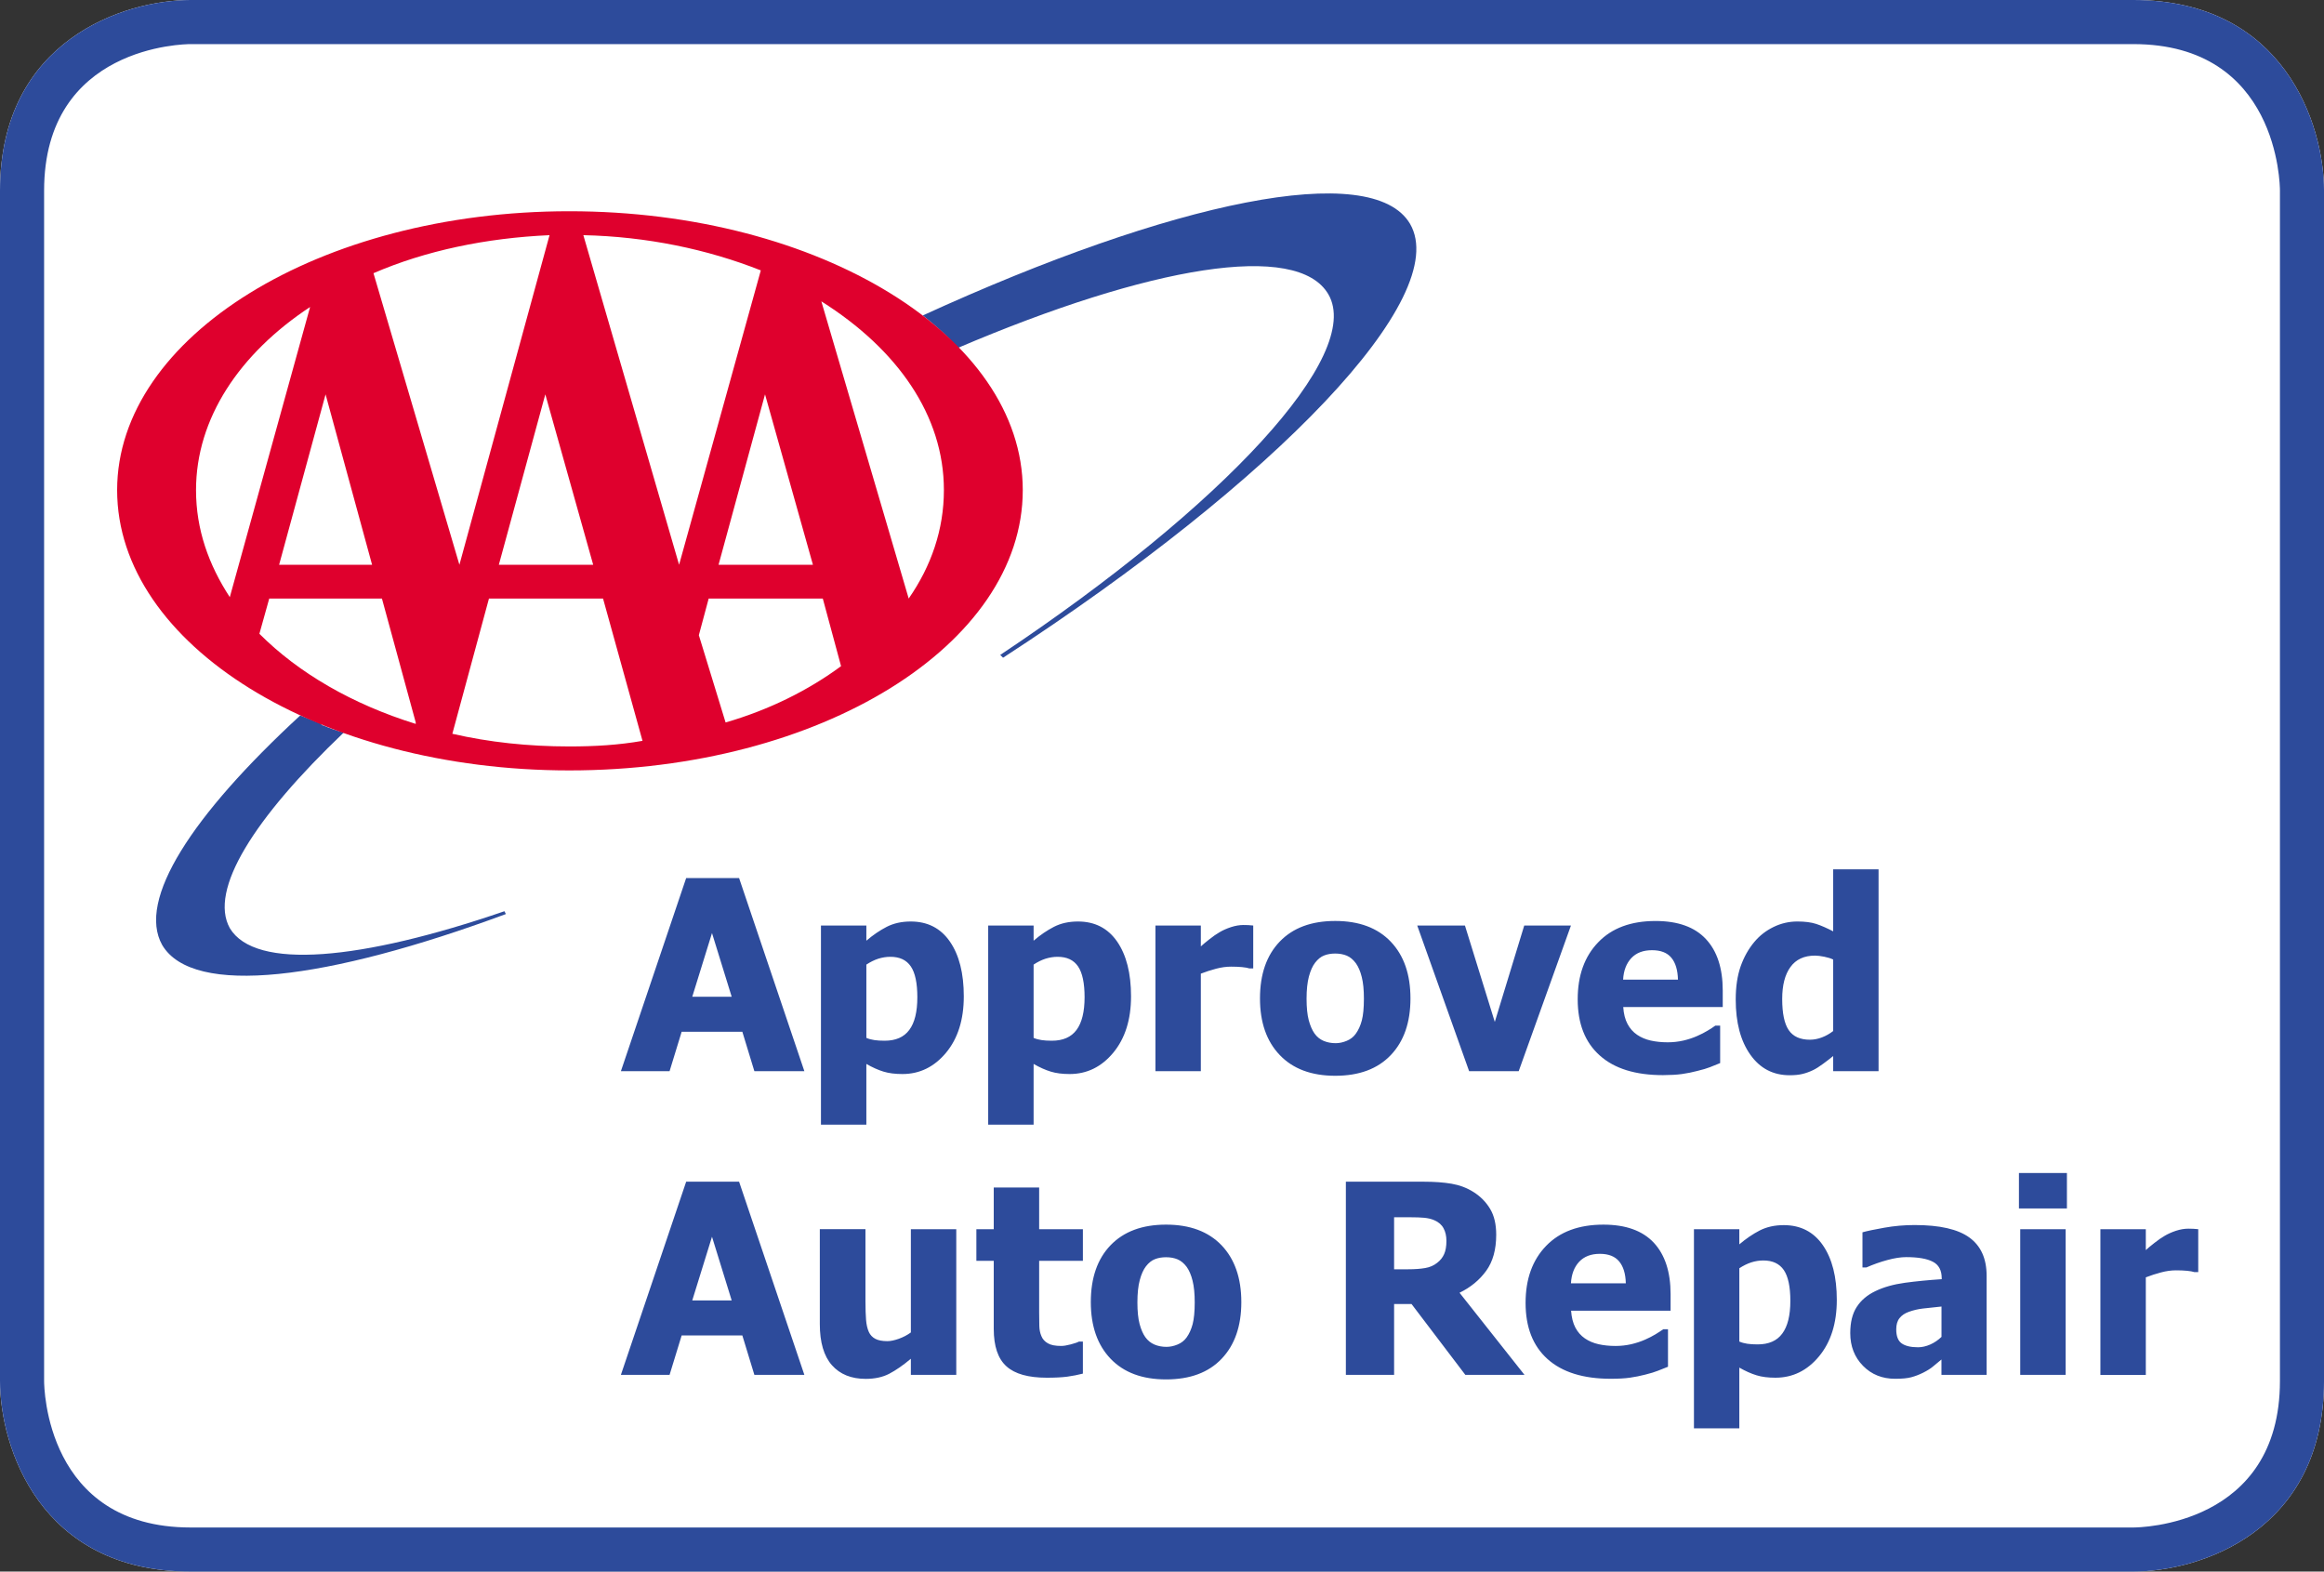
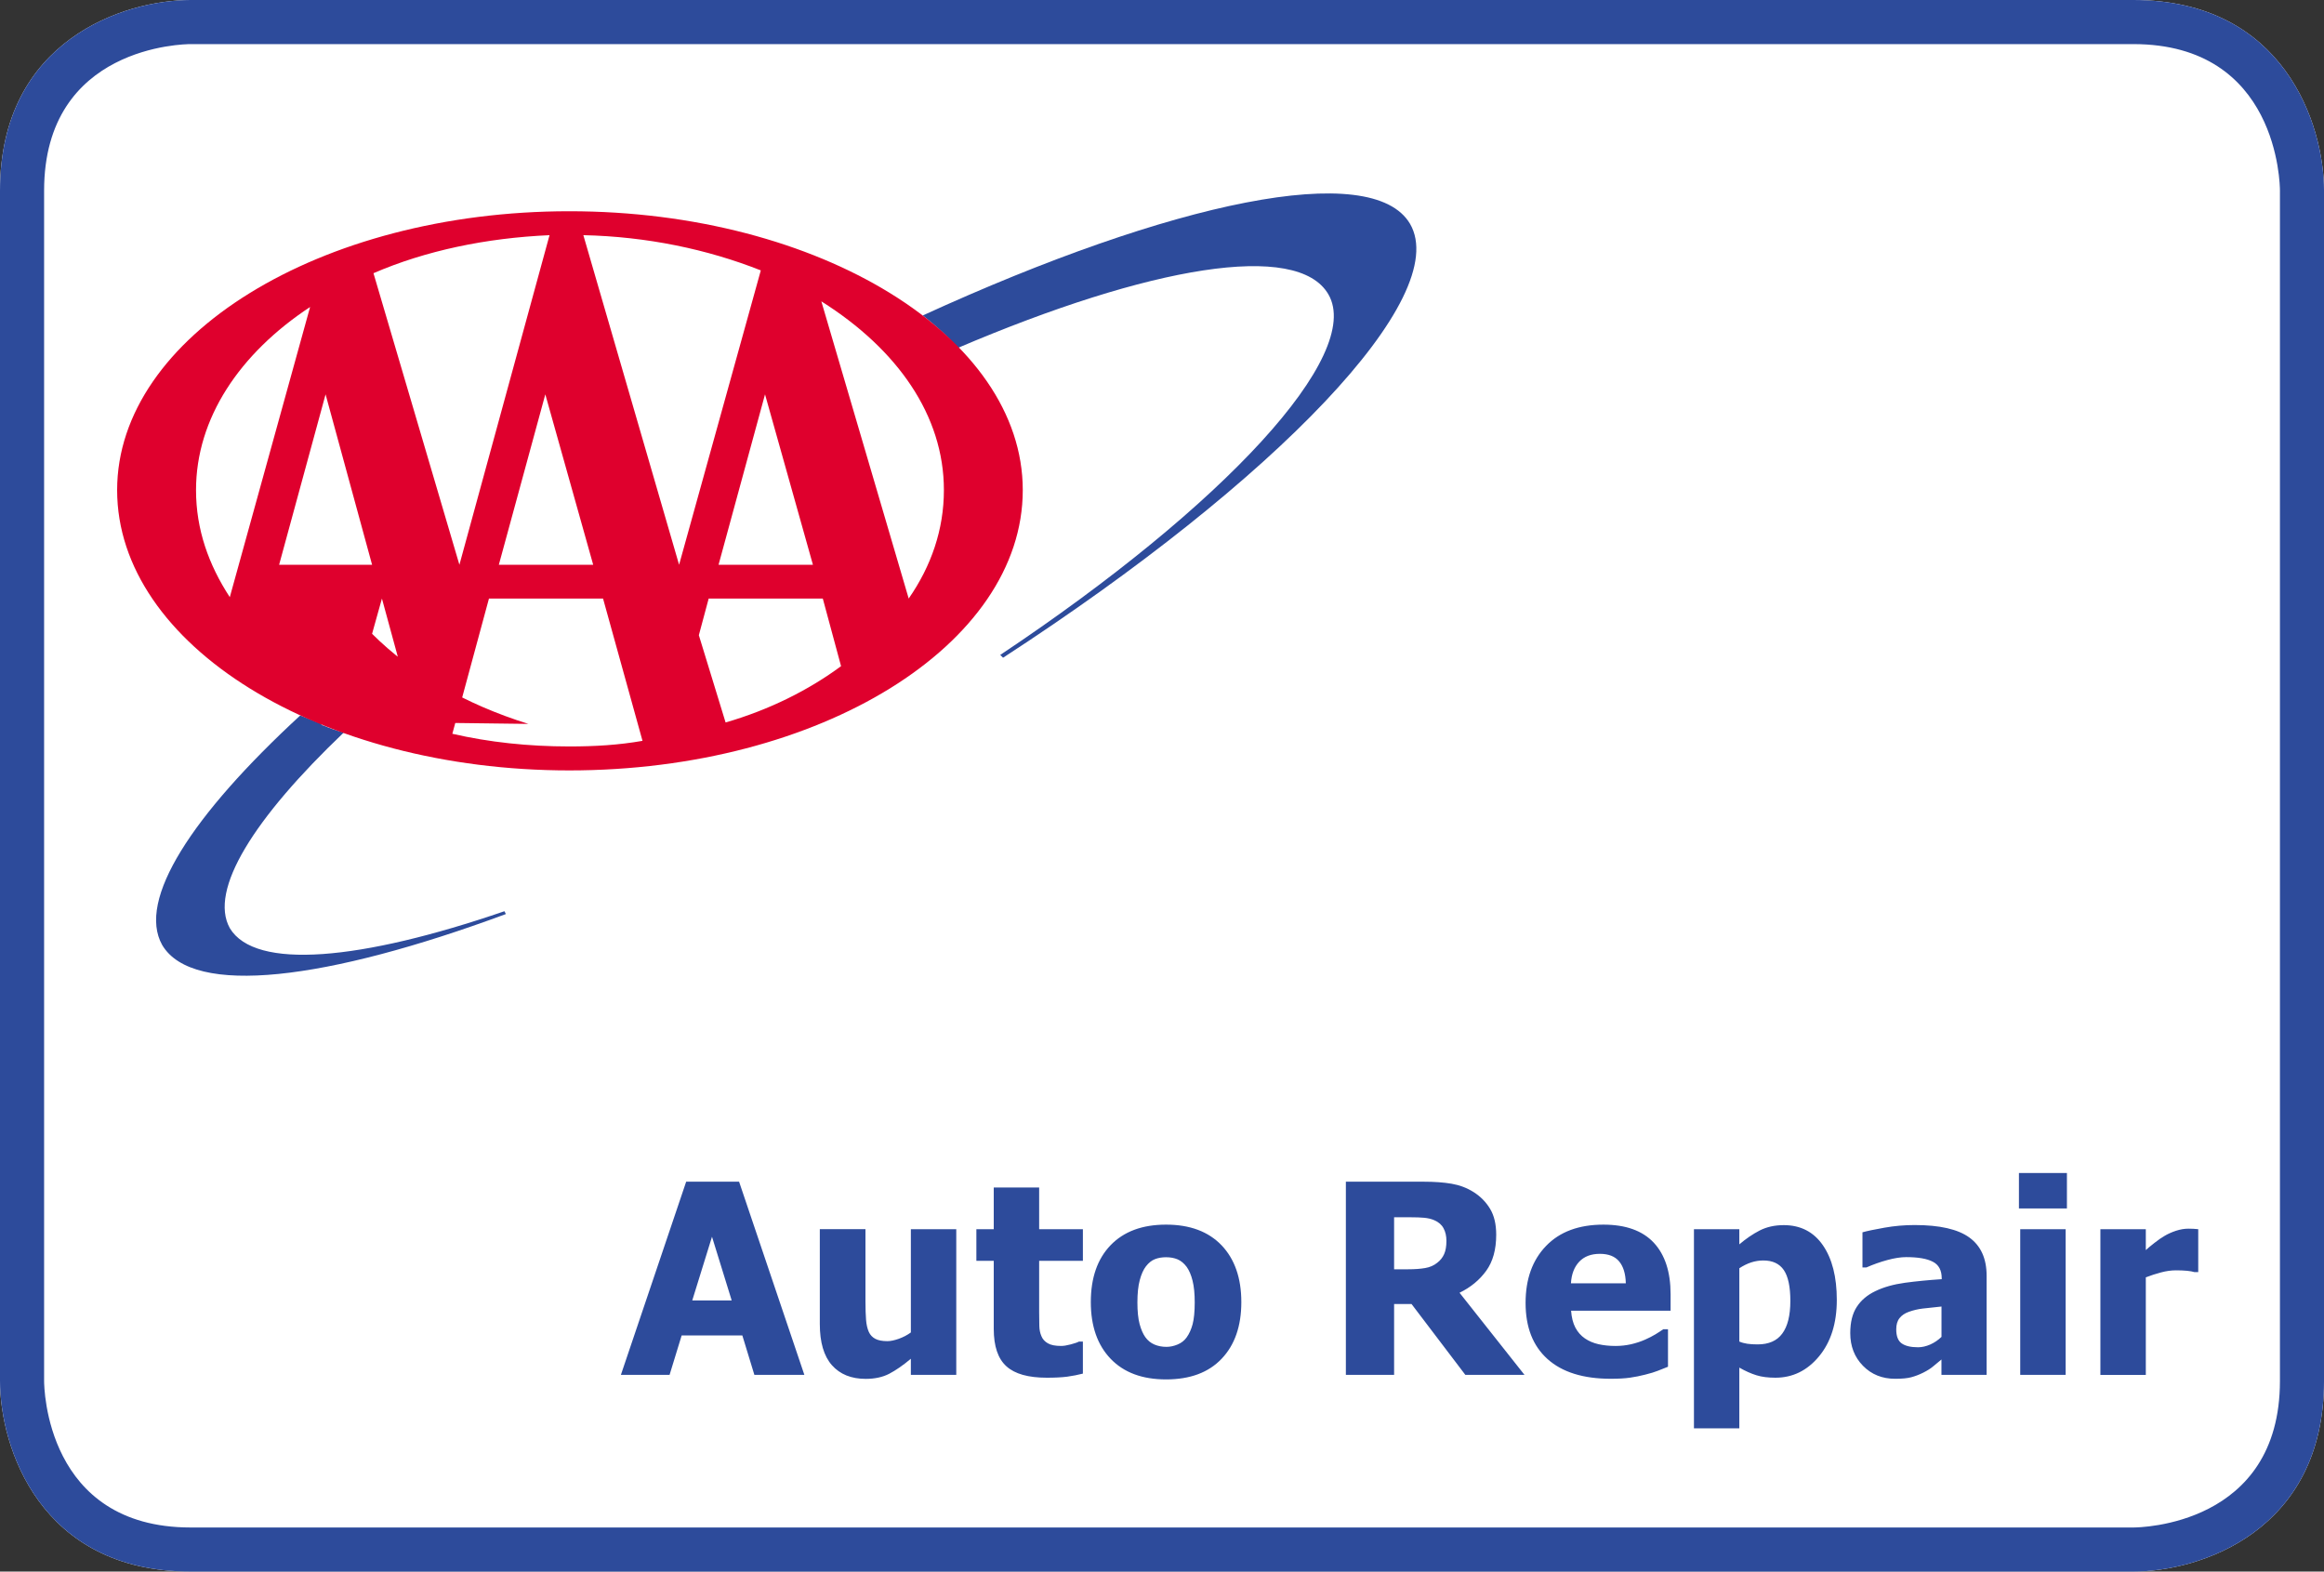
<svg xmlns="http://www.w3.org/2000/svg" version="1.1" id="Layer_1" x="0px" y="0px" width="299.814px" height="202.738px" viewBox="0 0 299.814 202.738" enable-background="new 0 0 299.814 202.738" xml:space="preserve">
  <rect x="0" y="0" width="299.814" height="202.738" fill="#333333" stroke="none" />
  <g>
    <path fill="#FFFFFF" d="M275.218,202.738H24.593C5.141,202.738,0,186.652,0,178.145V24.595C0,5.141,16.088,0,24.593,0h250.625   c19.457,0,24.598,16.088,24.598,24.595v153.55C299.815,197.598,283.726,202.738,275.218,202.738L275.218,202.738z" />
    <path fill="#2D4B9B" d="M275.218,202.738H24.593C5.141,202.738,0,186.652,0,178.145V24.595C0,5.141,16.088,0,24.593,0h250.625   c19.457,0,24.598,16.088,24.598,24.595v153.55C299.815,197.598,283.726,202.738,275.218,202.738L275.218,202.738z M24.593,5.69   C23.821,5.69,5.69,5.904,5.69,24.595v153.55c0,0.771,0.214,18.907,18.903,18.907h250.625c0.772,0,18.912-0.218,18.912-18.907   V24.595c0-0.771-0.219-18.905-18.912-18.905H24.593L24.593,5.69z" />
    <path fill="#2D4B9B" d="M283.59,158.57c-0.191-0.021-0.405-0.038-0.641-0.051c-0.231-0.01-0.444-0.015-0.633-0.015   c-0.502,0-1.033,0.087-1.601,0.271c-0.559,0.188-1.056,0.41-1.482,0.668c-0.384,0.223-0.819,0.52-1.291,0.895   c-0.479,0.375-0.851,0.68-1.115,0.93v-2.695h-5.86v18.794h5.86v-12.584c0.637-0.249,1.291-0.458,1.967-0.638   c0.676-0.179,1.315-0.267,1.932-0.267c0.516,0,0.985,0.019,1.408,0.058s0.746,0.101,0.973,0.174h0.483V158.57L283.59,158.57z    M266.649,151.324h-6.19v4.57h6.19V151.324z M266.484,158.57h-5.859v18.795h5.859V158.57z M250.468,177.365h5.821V164.58   c0-2.211-0.736-3.852-2.22-4.932c-1.479-1.078-3.833-1.613-7.067-1.613c-1.317,0-2.621,0.113-3.916,0.345   c-1.295,0.228-2.232,0.427-2.813,0.593v4.535h0.501c0.882-0.389,1.788-0.711,2.713-0.96c0.925-0.253,1.735-0.375,2.425-0.375   c1.525,0,2.678,0.196,3.439,0.595c0.769,0.392,1.147,1.11,1.147,2.145v0.105c-1.696,0.112-3.279,0.266-4.753,0.465   c-1.476,0.205-2.739,0.56-3.8,1.074c-1.051,0.5-1.853,1.182-2.41,2.041c-0.559,0.857-0.837,1.987-0.837,3.379   c0,1.695,0.55,3.104,1.647,4.221s2.48,1.67,4.146,1.67c0.886,0,1.583-0.065,2.08-0.2c0.496-0.135,1.012-0.327,1.529-0.584   c0.536-0.271,0.964-0.537,1.282-0.808c0.318-0.267,0.676-0.566,1.081-0.897v1.987H250.468z M249.012,173.449   c-0.536,0.234-1.06,0.354-1.574,0.354c-0.925,0-1.626-0.166-2.102-0.496c-0.471-0.328-0.706-0.935-0.706-1.814   c0-0.605,0.135-1.085,0.423-1.447c0.283-0.361,0.685-0.633,1.194-0.813c0.598-0.213,1.189-0.353,1.81-0.426   c0.61-0.074,1.413-0.162,2.411-0.259v3.916C250.027,172.886,249.548,173.213,249.012,173.449 M229.926,172.036   c-0.685,0.934-1.748,1.396-3.175,1.396c-0.515,0-0.959-0.024-1.334-0.082c-0.37-0.058-0.715-0.147-1.029-0.283v-9.459   c0.506-0.33,1.017-0.584,1.535-0.754c0.515-0.166,1.038-0.248,1.562-0.248c1.199,0,2.075,0.41,2.643,1.238   c0.559,0.823,0.842,2.153,0.842,3.98C230.968,169.699,230.619,171.107,229.926,172.036 M235.167,160.643   c-1.194-1.728-2.878-2.596-5.049-2.596c-1.179,0-2.207,0.235-3.102,0.689c-0.894,0.462-1.767,1.055-2.63,1.791v-1.957h-5.854   v25.688h5.854v-7.831c0.785,0.449,1.522,0.776,2.216,0.989c0.688,0.214,1.5,0.314,2.441,0.314c2.231,0,4.106-0.92,5.63-2.76   c1.521-1.837,2.289-4.262,2.289-7.266C236.964,164.729,236.362,162.377,235.167,160.643 M202.664,165.552   c0.069-1.178,0.423-2.098,1.063-2.782c0.642-0.68,1.53-1.021,2.668-1.021c1.116,0,1.945,0.323,2.485,0.974   c0.541,0.646,0.833,1.586,0.863,2.829H202.664z M210.273,177.727c0.677-0.097,1.33-0.228,1.968-0.393   c0.688-0.171,1.232-0.336,1.63-0.497c0.4-0.157,0.838-0.336,1.313-0.522v-4.836h-0.614c-0.262,0.188-0.593,0.404-0.993,0.648   c-0.41,0.244-0.854,0.477-1.334,0.686c-0.551,0.244-1.151,0.444-1.807,0.598c-0.663,0.148-1.334,0.223-2.01,0.223   c-0.799,0-1.522-0.074-2.193-0.223c-0.672-0.152-1.256-0.401-1.762-0.746c-0.511-0.35-0.925-0.811-1.234-1.395   c-0.31-0.59-0.492-1.321-0.554-2.186h12.837v-2.115c0-2.887-0.724-5.105-2.171-6.658c-1.457-1.553-3.619-2.328-6.497-2.328   c-3.166,0-5.634,0.916-7.396,2.746c-1.768,1.832-2.644,4.278-2.644,7.349c0,3.136,0.941,5.551,2.834,7.247   c1.89,1.695,4.613,2.542,8.154,2.542C208.777,177.866,209.598,177.823,210.273,177.727 M186.304,161.785   c-0.192,0.436-0.488,0.811-0.894,1.121c-0.425,0.344-0.942,0.574-1.55,0.676c-0.609,0.107-1.352,0.161-2.215,0.161h-1.796v-6.711   h2.093c0.716,0,1.316,0.021,1.792,0.065c0.479,0.047,0.916,0.147,1.305,0.317c0.559,0.244,0.959,0.593,1.193,1.047   c0.245,0.448,0.367,0.989,0.367,1.613C186.601,160.777,186.5,161.348,186.304,161.785 M188.292,166.77   c1.438-0.699,2.581-1.646,3.443-2.836c0.859-1.186,1.287-2.738,1.287-4.644c0-1.353-0.258-2.464-0.785-3.34   c-0.522-0.872-1.233-1.597-2.123-2.163c-0.872-0.551-1.822-0.907-2.848-1.081c-1.024-0.175-2.231-0.263-3.615-0.263h-10.023v24.921   h6.223v-9.14h2.25l6.941,9.14h7.631L188.292,166.77z M153.861,170.814c-0.183,0.677-0.436,1.252-0.783,1.728   c-0.293,0.406-0.682,0.707-1.165,0.907c-0.485,0.201-0.963,0.301-1.433,0.301c-0.566,0-1.086-0.1-1.555-0.301   c-0.469-0.2-0.861-0.52-1.173-0.955c-0.301-0.424-0.545-0.989-0.737-1.696c-0.188-0.71-0.281-1.639-0.281-2.786   c0-1.15,0.099-2.102,0.3-2.859c0.2-0.758,0.469-1.36,0.802-1.793c0.356-0.457,0.746-0.768,1.171-0.928   c0.425-0.166,0.897-0.244,1.423-0.244c0.559,0,1.056,0.092,1.487,0.273c0.436,0.184,0.828,0.51,1.178,0.977   c0.317,0.449,0.575,1.043,0.758,1.789c0.185,0.74,0.275,1.67,0.275,2.785C154.128,169.202,154.036,170.135,153.861,170.814    M157.595,160.65c-1.701-1.773-4.082-2.668-7.165-2.668c-3.067,0-5.45,0.886-7.157,2.656c-1.701,1.77-2.549,4.215-2.549,7.338   c0,3.088,0.849,5.528,2.549,7.305c1.707,1.783,4.09,2.668,7.157,2.668c3.092,0,5.481-0.885,7.173-2.668   c1.692-1.775,2.538-4.217,2.538-7.305C160.141,164.876,159.29,162.434,157.595,160.65 M137.678,177.596   c0.715-0.101,1.389-0.23,2.023-0.396v-4.135h-0.5c-0.203,0.113-0.559,0.231-1.064,0.367c-0.508,0.135-0.92,0.2-1.232,0.2   c-0.758,0-1.334-0.108-1.732-0.345c-0.394-0.227-0.669-0.532-0.827-0.93c-0.167-0.388-0.257-0.828-0.266-1.32   c-0.017-0.488-0.021-1.061-0.021-1.723v-6.662h5.642v-4.082h-5.642v-5.377h-5.857v5.377h-2.242v4.082h2.242v8.785   c0,2.232,0.545,3.842,1.635,4.822c1.086,0.985,2.821,1.471,5.211,1.471C136.088,177.73,136.965,177.688,137.678,177.596    M123.367,158.57h-5.858v13.322c-0.482,0.349-0.999,0.618-1.565,0.819c-0.563,0.2-1.051,0.302-1.465,0.302   c-0.665,0-1.188-0.102-1.563-0.302c-0.375-0.201-0.652-0.493-0.831-0.886c-0.188-0.428-0.309-0.946-0.357-1.557   c-0.048-0.614-0.077-1.404-0.077-2.381v-9.318h-5.889v12.234c0,2.363,0.519,4.135,1.563,5.315c1.044,1.173,2.495,1.762,4.357,1.762   c1.173,0,2.184-0.218,3.031-0.657c0.85-0.444,1.783-1.086,2.795-1.938v2.076h5.858V158.57L123.367,158.57z M89.307,167.758   l2.546-8.215l2.54,8.215H89.307z M86.379,177.365l1.559-5.084h7.831l1.552,5.084h6.449l-8.422-24.92h-6.827l-8.422,24.92H86.379z" />
-     <path fill="#2D4B9B" d="M235.05,133.826c-0.523,0.199-1.043,0.301-1.557,0.301c-1.262,0-2.173-0.415-2.734-1.238   c-0.563-0.828-0.842-2.168-0.842-4.021c0-1.763,0.349-3.136,1.06-4.116c0.707-0.98,1.768-1.475,3.17-1.475   c0.336,0,0.737,0.053,1.204,0.145c0.471,0.096,0.851,0.214,1.144,0.361v9.223C236.057,133.345,235.577,133.625,235.05,133.826    M242.349,112.148h-5.854v7.998c-0.843-0.433-1.57-0.754-2.202-0.959c-0.633-0.205-1.439-0.311-2.42-0.311   c-1.082,0-2.111,0.24-3.079,0.711c-0.974,0.477-1.796,1.116-2.478,1.936c-0.75,0.896-1.334,1.938-1.762,3.146   c-0.419,1.203-0.632,2.629-0.632,4.269c0,2.971,0.623,5.338,1.879,7.112c1.247,1.774,2.939,2.66,5.084,2.66   c0.637,0,1.182-0.053,1.64-0.166c0.458-0.108,0.926-0.278,1.393-0.502c0.366-0.179,0.793-0.449,1.276-0.808   c0.488-0.356,0.916-0.688,1.301-1.002v1.957h5.854V112.148z M209.393,126.377c0.065-1.173,0.423-2.098,1.063-2.782   c0.642-0.68,1.53-1.016,2.669-1.016c1.116,0,1.949,0.317,2.49,0.968c0.54,0.646,0.822,1.588,0.857,2.83H209.393z M217.001,138.552   c0.672-0.096,1.33-0.227,1.963-0.396c0.697-0.165,1.238-0.331,1.64-0.488c0.394-0.161,0.832-0.34,1.309-0.526v-4.836h-0.619   c-0.253,0.188-0.584,0.404-0.994,0.649c-0.41,0.248-0.851,0.476-1.334,0.685c-0.541,0.244-1.144,0.444-1.801,0.598   c-0.659,0.147-1.33,0.223-2.012,0.223c-0.793,0-1.521-0.074-2.188-0.223c-0.672-0.152-1.256-0.401-1.762-0.745   c-0.516-0.349-0.926-0.812-1.238-1.396c-0.314-0.584-0.497-1.317-0.554-2.185h12.837v-2.11c0-2.892-0.721-5.11-2.176-6.663   c-1.448-1.553-3.615-2.328-6.497-2.328c-3.166,0-5.635,0.916-7.393,2.748c-1.766,1.83-2.646,4.276-2.646,7.352   c0,3.131,0.941,5.547,2.839,7.242c1.888,1.701,4.608,2.543,8.158,2.543C215.501,138.691,216.33,138.648,217.001,138.552    M196.638,119.396l-3.798,12.437l-3.851-12.437h-6.156l6.696,18.793h6.394l6.741-18.793H196.638z M175.686,131.641   c-0.179,0.676-0.439,1.252-0.789,1.73c-0.288,0.4-0.676,0.702-1.16,0.902c-0.482,0.201-0.959,0.302-1.43,0.302   c-0.566,0-1.09-0.101-1.562-0.302c-0.467-0.2-0.854-0.515-1.168-0.955c-0.297-0.424-0.545-0.989-0.737-1.695   c-0.188-0.711-0.283-1.641-0.283-2.787c0-1.15,0.102-2.102,0.301-2.859c0.205-0.76,0.468-1.36,0.808-1.793   c0.356-0.457,0.741-0.768,1.169-0.929c0.423-0.166,0.896-0.244,1.421-0.244c0.559,0,1.056,0.093,1.491,0.274   c0.437,0.184,0.823,0.511,1.173,0.98c0.317,0.444,0.576,1.039,0.759,1.783c0.188,0.741,0.275,1.67,0.275,2.786   C175.952,130.032,175.865,130.964,175.686,131.641 M179.418,121.48c-1.695-1.778-4.085-2.672-7.164-2.672   c-3.065,0-5.455,0.885-7.155,2.658c-1.7,1.768-2.551,4.213-2.551,7.335c0,3.093,0.851,5.529,2.551,7.304   c1.7,1.783,4.09,2.674,7.155,2.674c3.092,0,5.48-0.891,7.173-2.674c1.688-1.773,2.534-4.211,2.534-7.304   C181.961,125.698,181.115,123.26,179.418,121.48 M161.676,119.396c-0.192-0.021-0.401-0.039-0.637-0.053   c-0.231-0.009-0.444-0.014-0.632-0.014c-0.507,0-1.038,0.092-1.602,0.275c-0.563,0.188-1.056,0.404-1.481,0.662   c-0.39,0.223-0.82,0.52-1.291,0.895c-0.479,0.375-0.854,0.686-1.116,0.929v-2.694h-5.856v18.793h5.856v-12.584   c0.637-0.248,1.291-0.457,1.967-0.637c0.676-0.179,1.316-0.266,1.932-0.266c0.516,0,0.985,0.017,1.408,0.057   c0.423,0.039,0.746,0.1,0.968,0.174h0.484V119.396L161.676,119.396z M138.883,132.861c-0.691,0.934-1.755,1.396-3.183,1.396   c-0.516,0-0.955-0.025-1.33-0.083c-0.371-0.053-0.716-0.147-1.027-0.282v-9.455c0.5-0.336,1.014-0.588,1.531-0.758   c0.519-0.162,1.04-0.248,1.563-0.248c1.197,0,2.071,0.408,2.639,1.237c0.563,0.824,0.844,2.154,0.844,3.979   C139.919,130.523,139.572,131.934,138.883,132.861 M144.123,121.473c-1.197-1.731-2.88-2.596-5.057-2.596   c-1.173,0-2.206,0.23-3.098,0.686c-0.894,0.461-1.768,1.056-2.625,1.791v-1.957h-5.858v25.691h5.858v-7.836   c0.781,0.449,1.518,0.78,2.209,0.99c0.693,0.214,1.506,0.313,2.444,0.313c2.231,0,4.106-0.92,5.629-2.756   c1.523-1.84,2.287-4.265,2.287-7.265C145.913,125.559,145.313,123.204,144.123,121.473 M117.308,132.861   c-0.69,0.934-1.75,1.396-3.179,1.396c-0.512,0-0.959-0.025-1.33-0.083c-0.375-0.053-0.719-0.147-1.031-0.282v-9.455   c0.504-0.336,1.015-0.588,1.531-0.758c0.519-0.162,1.04-0.248,1.567-0.248c1.192,0,2.07,0.408,2.634,1.237   c0.563,0.824,0.844,2.154,0.844,3.979C118.343,130.523,118.001,131.934,117.308,132.861 M122.547,121.473   c-1.192-1.731-2.88-2.596-5.056-2.596c-1.168,0-2.2,0.23-3.095,0.686c-0.894,0.461-1.768,1.056-2.629,1.791v-1.957h-5.857v25.691   h5.857v-7.836c0.781,0.449,1.519,0.78,2.209,0.99c0.693,0.214,1.506,0.313,2.444,0.313c2.231,0,4.106-0.92,5.634-2.756   c1.524-1.84,2.283-4.265,2.283-7.265C124.337,125.559,123.742,123.204,122.547,121.473 M89.307,128.583l2.546-8.215l2.54,8.215   H89.307z M86.379,138.189l1.559-5.084h7.831l1.552,5.084h6.449l-8.422-24.916h-6.827L80.1,138.189H86.379z" />
    <path fill="#2D4B9B" d="M181.913,28.886c-4.906-8.359-30.707-2.908-62.868,11.809c1.637,1.273,3.271,2.725,4.539,4.182   c24.715-10.54,43.794-13.814,47.789-6.903c4.544,7.81-13.438,27.253-42.335,46.514l0.365,0.361   C164.649,61.952,187.367,38.335,181.913,28.886" />
    <path fill="#2D4B9B" d="M29.649,119.736c-2.725-4.905,3.089-14.172,14.718-25.255c-0.907-0.184-1.818-0.55-2.726-0.912   c-0.184,0-0.184-0.183-0.184-0.183c-0.905-0.362-1.816-0.729-2.724-1.09c-13.992,12.902-21.079,23.804-17.806,29.62   c3.996,6.725,21.257,4.544,44.333-3.998l-0.183-0.366C46.544,123.914,32.917,125.188,29.649,119.736" />
-     <path fill="#DF002D" d="M40.005,39.604C30.918,45.6,25.289,53.958,25.289,63.225c0,5.089,1.633,9.632,4.357,13.81L40.005,39.604z    M77.797,77.213H63.081L58.356,94.66c4.726,1.09,9.812,1.635,15.085,1.635c3.269,0,6.357-0.179,9.447-0.724L77.797,77.213z    M53.634,93.203l-4.362-15.989H34.735l-1.271,4.548c5.084,5.084,11.994,9.083,20.169,11.625L53.634,93.203L53.634,93.203z    M106.147,77.213H91.426l-1.269,4.73l3.45,11.259c5.633-1.631,10.719-4.177,14.896-7.265L106.147,77.213z M104.874,72.857   l-6.18-21.985l-5.995,21.985H104.874z M117.229,77.213c2.906-4.178,4.541-8.9,4.541-13.989c0-9.632-5.996-18.166-15.811-24.349   L117.229,77.213z M48.002,72.857l-6-21.985l-5.994,21.985H48.002z M87.608,72.857L98.15,34.882   c-6.901-2.73-14.716-4.365-22.893-4.544L87.608,72.857z M70.35,50.872l-5.996,21.985h12.172L70.35,50.872z M48.181,35.244   l11.086,37.613l11.627-42.519C62.719,30.7,54.905,32.335,48.181,35.244 M15.111,63.225c0-19.805,26.167-35.974,58.33-35.974   c32.339,0,58.504,16.168,58.504,35.974c0,19.989-26.165,36.162-58.504,36.162C41.278,99.386,15.111,83.213,15.111,63.225" />
+     <path fill="#DF002D" d="M40.005,39.604C30.918,45.6,25.289,53.958,25.289,63.225c0,5.089,1.633,9.632,4.357,13.81L40.005,39.604z    M77.797,77.213H63.081L58.356,94.66c4.726,1.09,9.812,1.635,15.085,1.635c3.269,0,6.357-0.179,9.447-0.724L77.797,77.213z    M53.634,93.203l-4.362-15.989l-1.271,4.548c5.084,5.084,11.994,9.083,20.169,11.625L53.634,93.203L53.634,93.203z    M106.147,77.213H91.426l-1.269,4.73l3.45,11.259c5.633-1.631,10.719-4.177,14.896-7.265L106.147,77.213z M104.874,72.857   l-6.18-21.985l-5.995,21.985H104.874z M117.229,77.213c2.906-4.178,4.541-8.9,4.541-13.989c0-9.632-5.996-18.166-15.811-24.349   L117.229,77.213z M48.002,72.857l-6-21.985l-5.994,21.985H48.002z M87.608,72.857L98.15,34.882   c-6.901-2.73-14.716-4.365-22.893-4.544L87.608,72.857z M70.35,50.872l-5.996,21.985h12.172L70.35,50.872z M48.181,35.244   l11.086,37.613l11.627-42.519C62.719,30.7,54.905,32.335,48.181,35.244 M15.111,63.225c0-19.805,26.167-35.974,58.33-35.974   c32.339,0,58.504,16.168,58.504,35.974c0,19.989-26.165,36.162-58.504,36.162C41.278,99.386,15.111,83.213,15.111,63.225" />
  </g>
</svg>